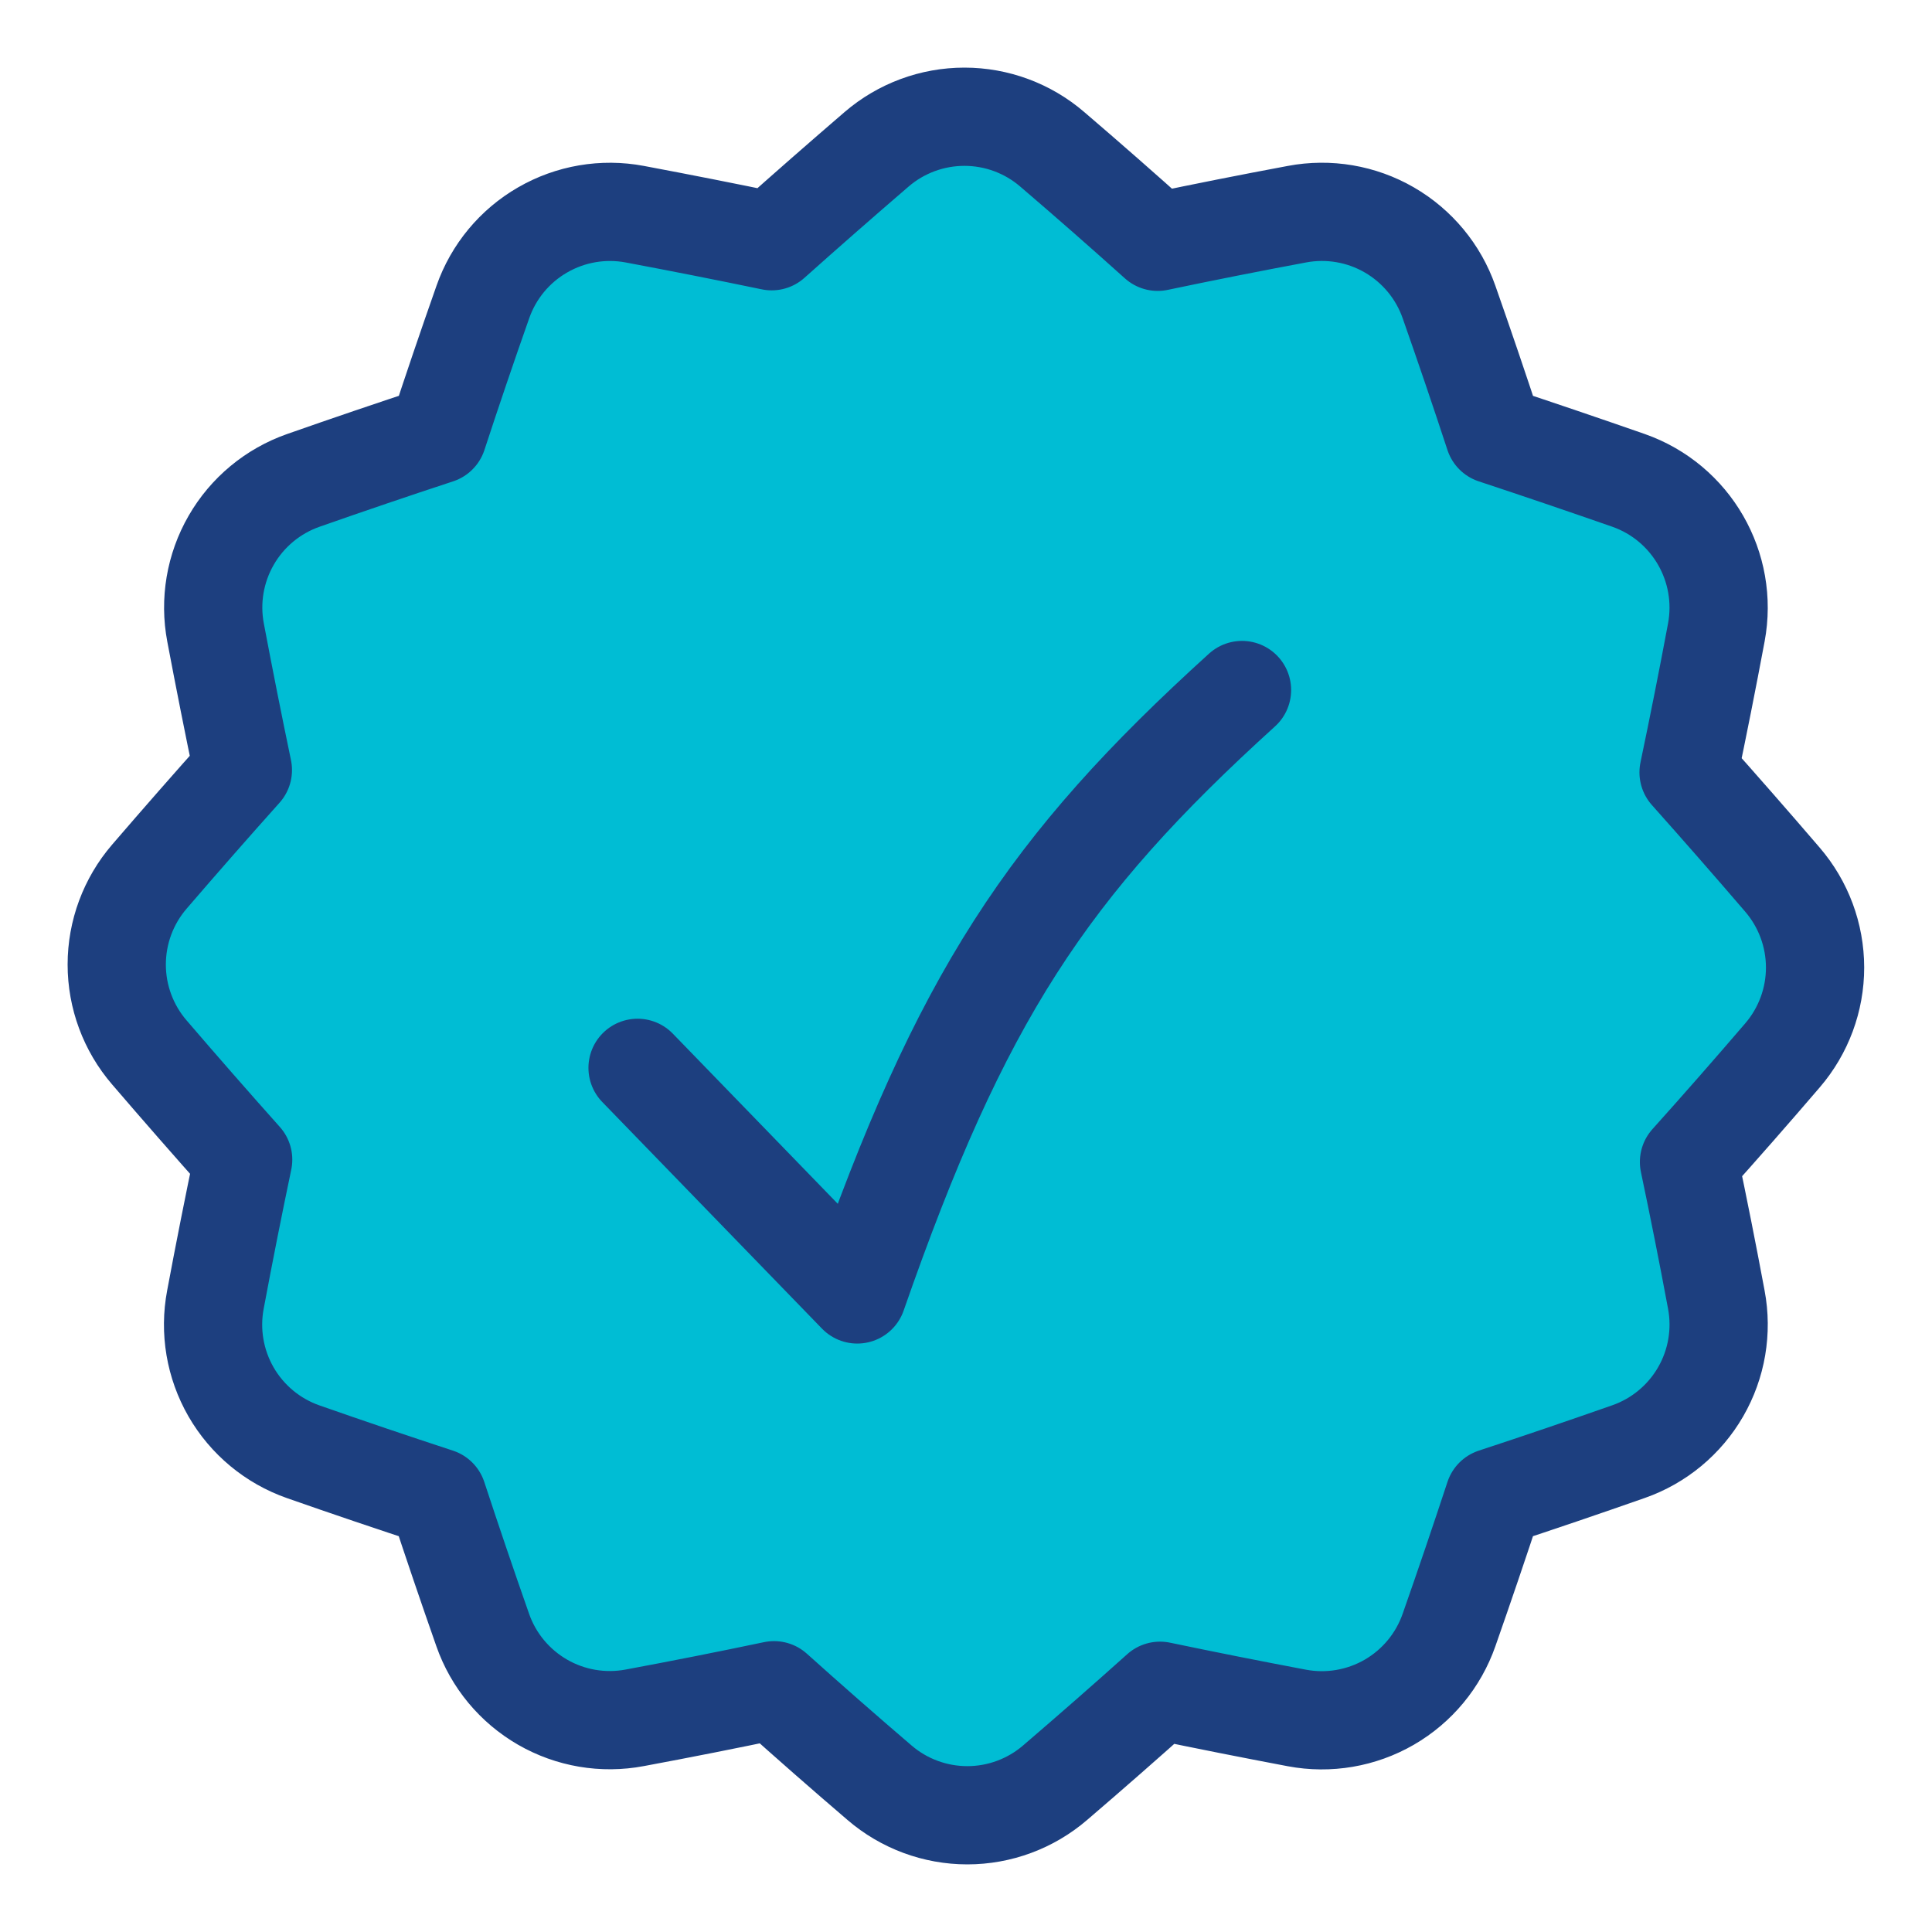
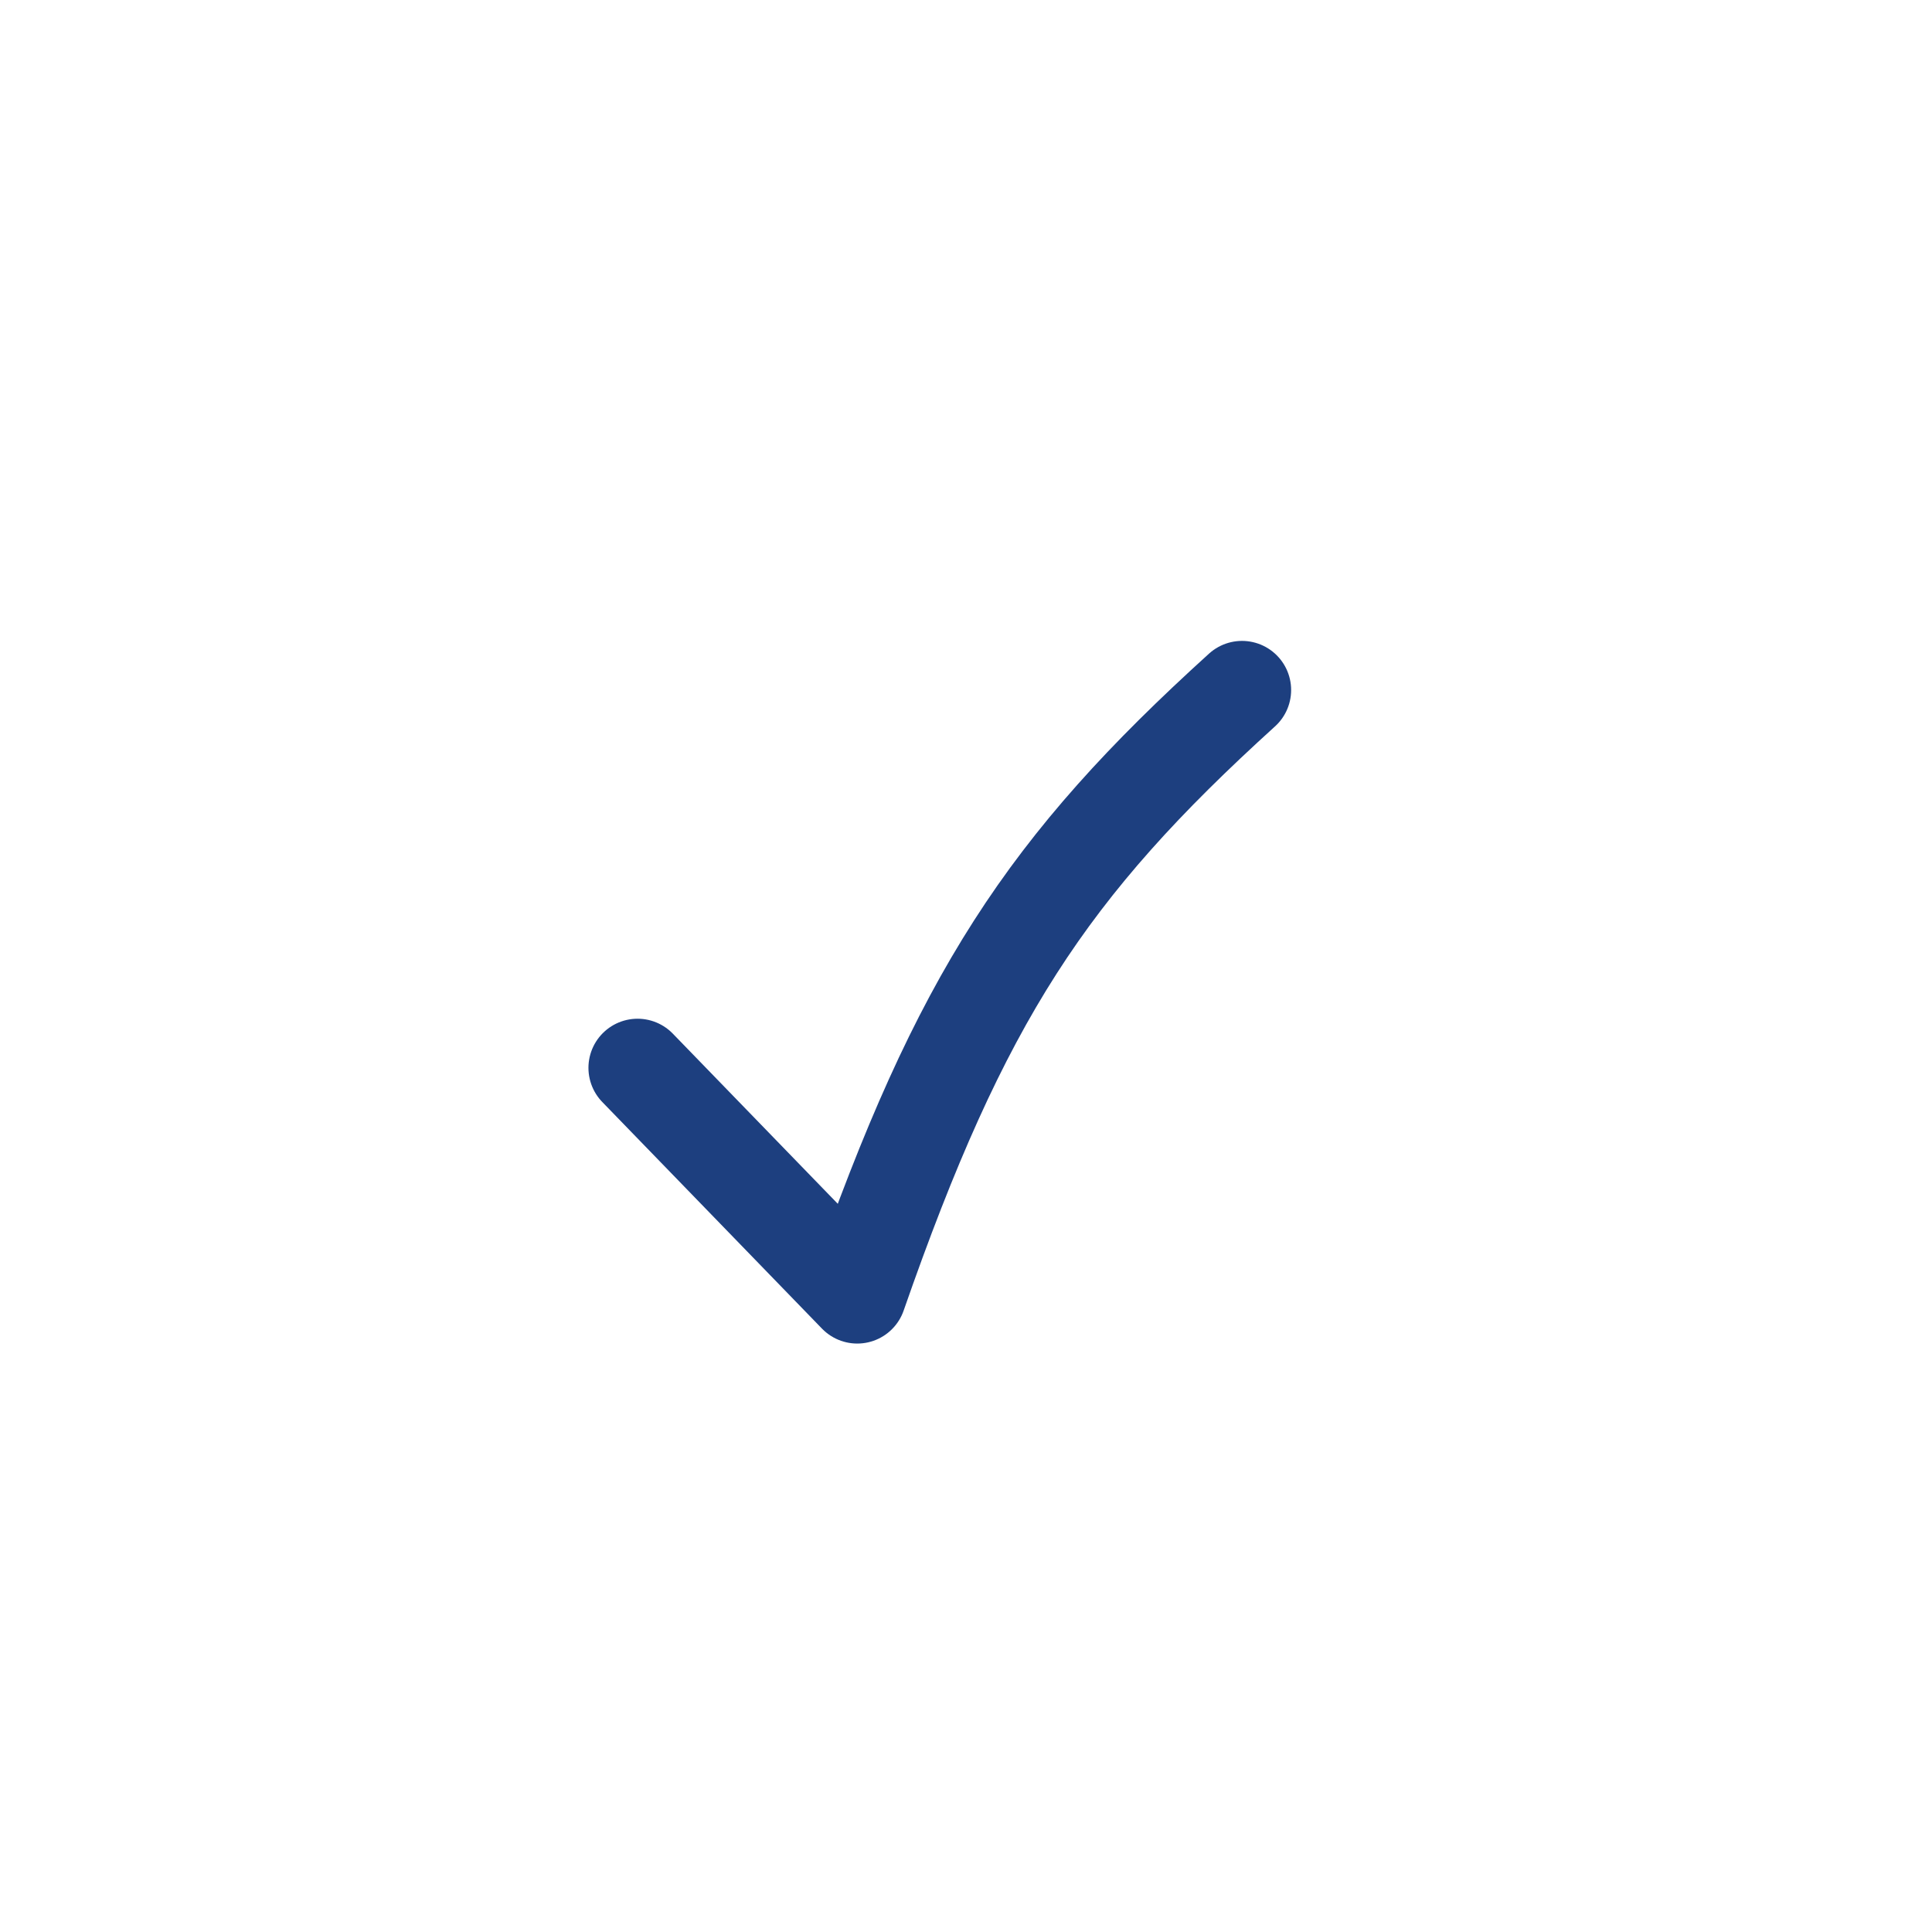
<svg xmlns="http://www.w3.org/2000/svg" width="59" height="59" viewBox="0 0 59 59" fill="none">
-   <path d="M4.56 32.138C3.918 31.392 3.565 30.44 3.565 29.456C3.565 28.471 3.918 27.52 4.56 26.773C5.51 25.669 6.462 24.583 7.417 23.516C7.128 22.131 6.85 20.732 6.583 19.318C6.399 18.351 6.569 17.35 7.061 16.497C7.552 15.644 8.334 14.996 9.263 14.67C10.64 14.187 12.008 13.722 13.368 13.275C13.809 11.929 14.268 10.578 14.746 9.221C15.071 8.293 15.718 7.513 16.57 7.022C17.421 6.53 18.42 6.359 19.386 6.541C20.791 6.805 22.184 7.08 23.566 7.367C24.617 6.428 25.685 5.493 26.769 4.56C27.515 3.918 28.467 3.565 29.452 3.565C30.436 3.565 31.388 3.918 32.134 4.56C33.23 5.498 34.303 6.44 35.354 7.384C36.758 7.089 38.176 6.808 39.606 6.541C40.573 6.358 41.573 6.528 42.425 7.02C43.277 7.512 43.925 8.293 44.25 9.221C44.728 10.581 45.187 11.932 45.628 13.275C46.988 13.725 48.356 14.19 49.733 14.67C51.65 15.344 52.788 17.317 52.413 19.318C52.144 20.757 51.861 22.18 51.566 23.587C52.521 24.658 53.477 25.749 54.432 26.862C55.074 27.608 55.428 28.559 55.429 29.544C55.43 30.528 55.077 31.48 54.436 32.227C53.489 33.331 52.537 34.417 51.579 35.484C51.871 36.87 52.149 38.27 52.413 39.686C52.596 40.653 52.426 41.653 51.934 42.505C51.442 43.357 50.661 44.005 49.733 44.33C48.356 44.813 46.988 45.278 45.628 45.725C45.184 47.074 44.725 48.425 44.25 49.779C43.925 50.708 43.278 51.49 42.426 51.983C41.574 52.475 40.573 52.646 39.606 52.464C38.21 52.2 36.816 51.924 35.425 51.633C34.375 52.575 33.307 53.51 32.222 54.44C31.476 55.082 30.524 55.435 29.54 55.435C28.556 55.435 27.604 55.082 26.858 54.44C25.762 53.502 24.689 52.561 23.638 51.617C22.233 51.912 20.816 52.193 19.386 52.459C18.419 52.642 17.419 52.472 16.567 51.98C15.715 51.488 15.067 50.708 14.742 49.779C14.269 48.432 13.81 47.081 13.364 45.725C11.991 45.275 10.623 44.812 9.259 44.334C8.33 44.009 7.548 43.36 7.056 42.507C6.565 41.654 6.395 40.653 6.579 39.686C6.848 38.245 7.131 36.82 7.426 35.413C6.46 34.331 5.505 33.239 4.56 32.138Z" fill="#00BDD4" />
-   <path d="M4.56 32.138C3.918 31.392 3.565 30.44 3.565 29.456C3.565 28.471 3.918 27.52 4.56 26.773C5.51 25.669 6.462 24.583 7.417 23.516C7.128 22.131 6.85 20.732 6.583 19.318C6.399 18.351 6.569 17.35 7.061 16.497C7.552 15.644 8.334 14.996 9.263 14.67C10.64 14.187 12.008 13.722 13.368 13.275C13.809 11.929 14.268 10.578 14.746 9.221C15.071 8.293 15.718 7.513 16.57 7.022C17.421 6.53 18.42 6.359 19.386 6.541C20.791 6.805 22.184 7.08 23.566 7.367C24.617 6.428 25.685 5.493 26.769 4.56C27.515 3.918 28.467 3.565 29.452 3.565C30.436 3.565 31.388 3.918 32.134 4.56C33.23 5.498 34.303 6.44 35.354 7.384C36.758 7.089 38.176 6.808 39.606 6.541C40.573 6.358 41.573 6.528 42.425 7.02C43.277 7.512 43.925 8.293 44.25 9.221C44.728 10.581 45.187 11.932 45.628 13.275C46.988 13.725 48.356 14.19 49.733 14.67C51.65 15.344 52.788 17.317 52.413 19.318C52.144 20.757 51.861 22.18 51.566 23.587C52.521 24.658 53.477 25.749 54.432 26.862C55.074 27.608 55.428 28.559 55.429 29.544C55.43 30.528 55.077 31.48 54.436 32.227C53.489 33.331 52.537 34.417 51.579 35.484C51.871 36.87 52.149 38.27 52.413 39.686C52.596 40.653 52.426 41.653 51.934 42.505C51.442 43.357 50.661 44.005 49.733 44.33C48.356 44.813 46.988 45.278 45.628 45.725C45.184 47.074 44.725 48.425 44.25 49.779C43.925 50.708 43.278 51.49 42.426 51.983C41.574 52.475 40.573 52.646 39.606 52.464C38.21 52.2 36.816 51.924 35.425 51.633C34.375 52.575 33.307 53.51 32.222 54.44C31.476 55.082 30.524 55.435 29.54 55.435C28.556 55.435 27.604 55.082 26.858 54.44C25.762 53.502 24.689 52.561 23.638 51.617C22.233 51.912 20.816 52.193 19.386 52.459C18.419 52.642 17.419 52.472 16.567 51.98C15.715 51.488 15.067 50.708 14.742 49.779C14.269 48.432 13.81 47.081 13.364 45.725C11.991 45.275 10.623 44.812 9.259 44.334C8.33 44.009 7.548 43.36 7.056 42.507C6.565 41.654 6.395 40.653 6.579 39.686C6.848 38.245 7.131 36.82 7.426 35.413C6.46 34.331 5.505 33.239 4.56 32.138Z" stroke="#1D3F7F" stroke-width="3" stroke-linejoin="round" />
  <path d="M19.47 32.61L26.179 39.53C29.34 30.457 31.97 26.474 37.929 21.072" stroke="#1D3F7F" stroke-width="3" stroke-linecap="round" stroke-linejoin="round" />
</svg>